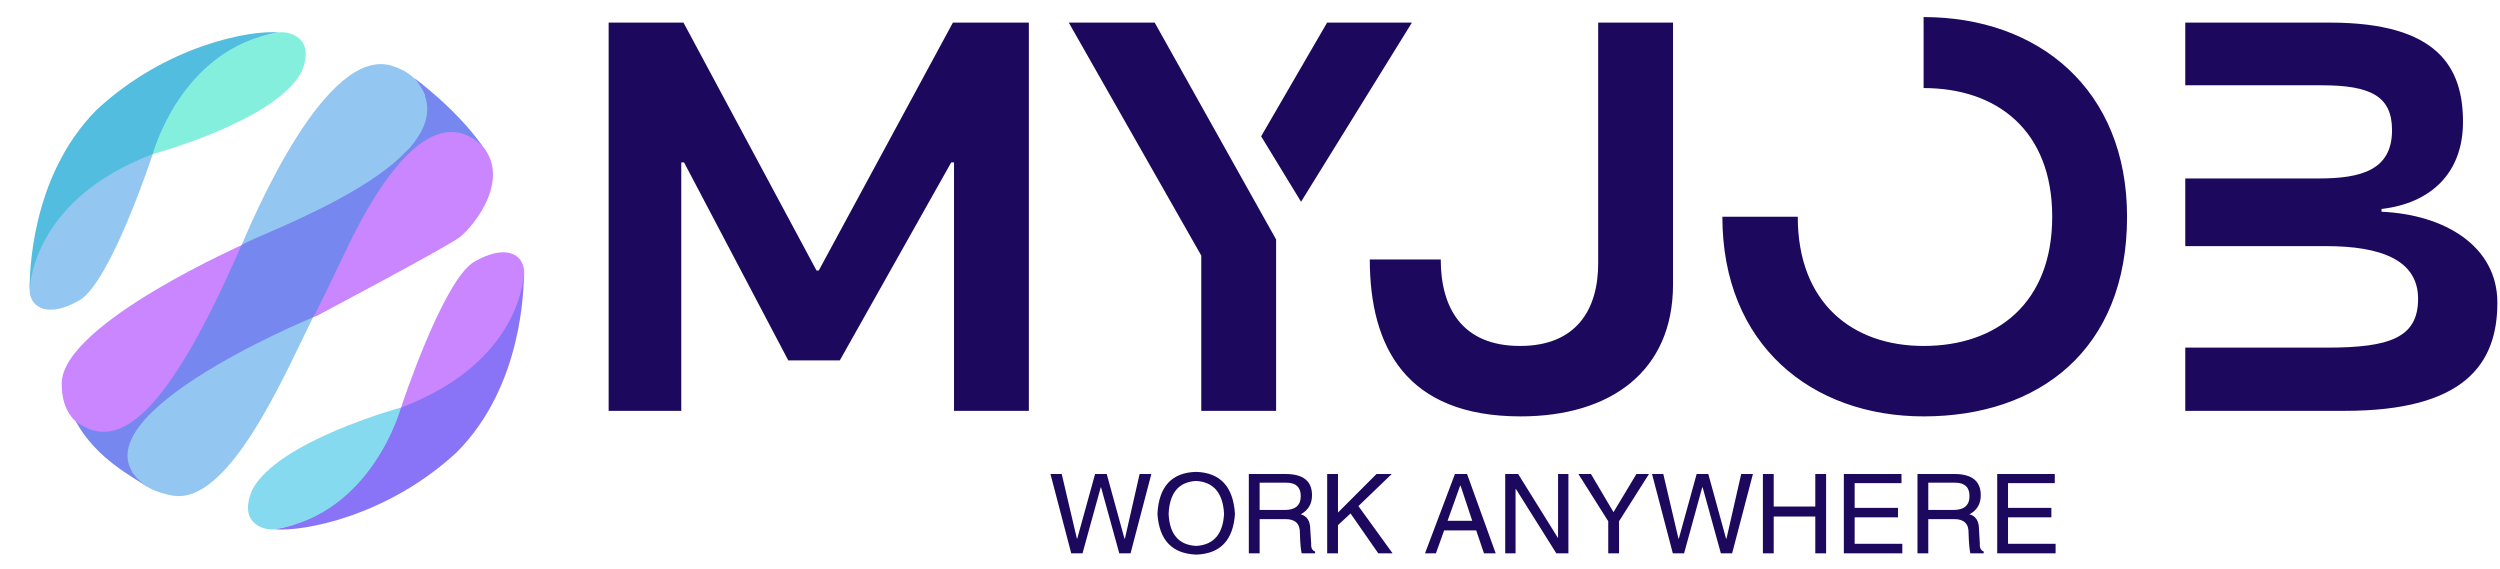
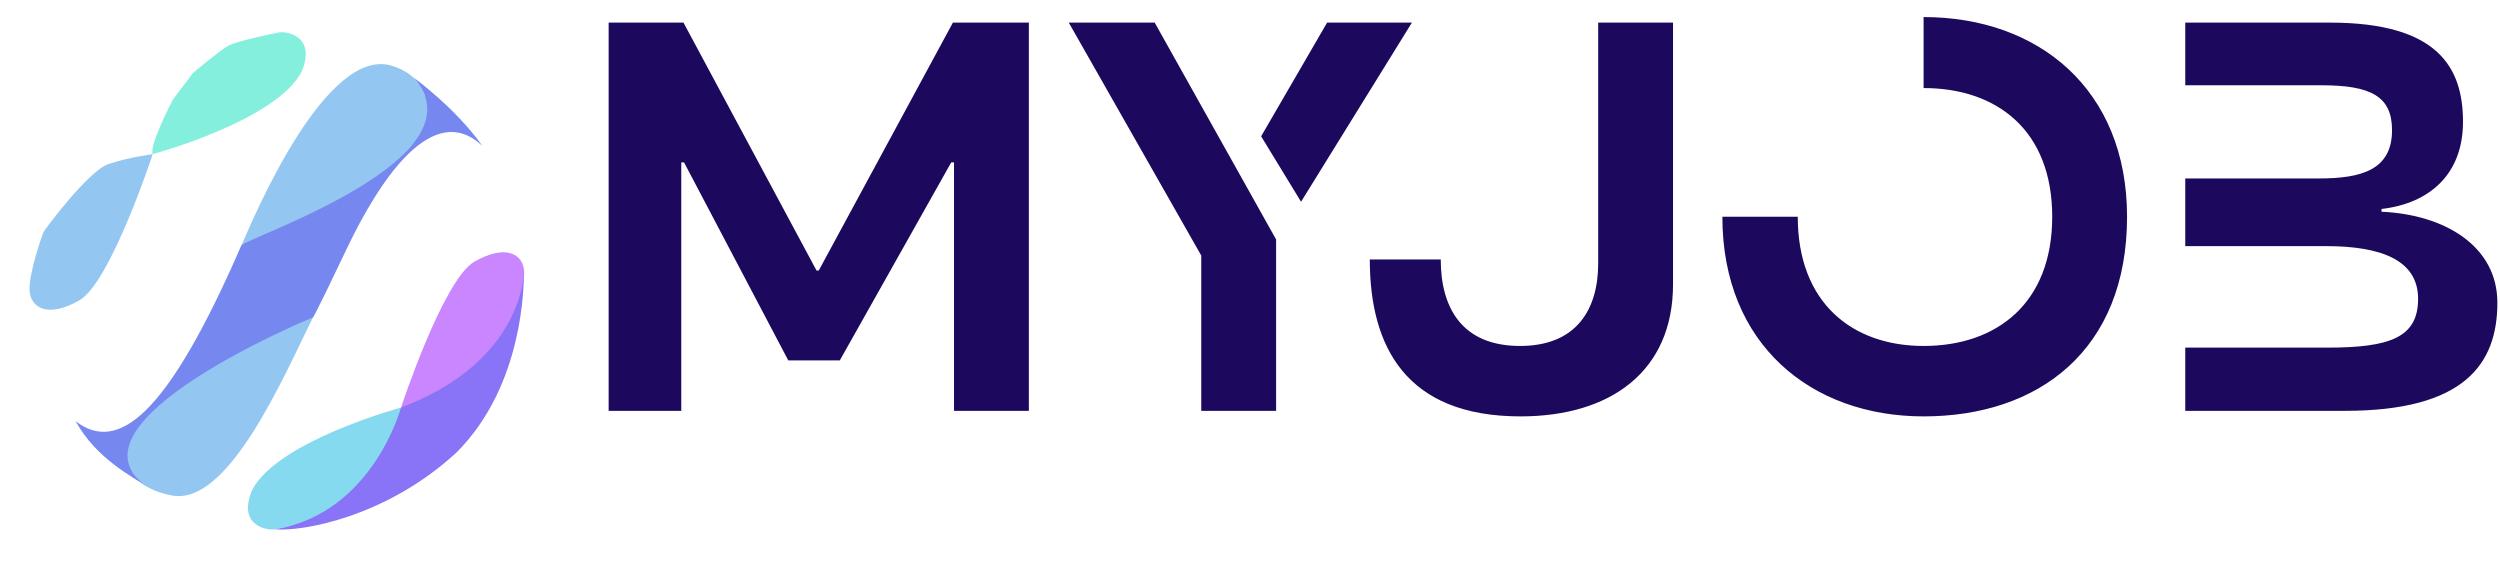
<svg xmlns="http://www.w3.org/2000/svg" width="879" height="200" viewBox="0 0 879 200" fill="none">
  <path d="M53.7 54.2C53.7 54.2 97 42.5 106 25.3C111.4 12.7 100.8 10.9 98.1 11.4C95.4 11.9 83.1 14.5 80.2 16.1C77.3 17.7 67.8 25.7 67.8 25.7L60.8 35C60.8 35 52.3 51.2 53.7 54.2Z" fill="#85EFDE" />
  <path d="M53.7 54.2C53.7 54.2 38.9 99.3 27.9 105.6C16.9 111.9 10.7 108.3 10.4 102.1C10.1 95.9 15 82.2 15.3 81.6C15.5 81 31.1 60 38.1 57.7C45.1 55.3 53.7 54.2 53.7 54.2Z" fill="#93C6F1" />
-   <path d="M53.7 54.2C53.7 54.2 63.6 16.9 98 11.4C88.2 10.5 58.6 15.8 34.1 38.5C10.4 62.2 10.4 97.5 10.4 102.1C10.5 102 10.5 70.5 53.7 54.2Z" fill="#53BDDF" />
  <path d="M141 143.3C141 143.3 97.7 155 88.7 172.2C83.3 184.8 93.9 186.6 96.6 186.1C99.4 185.6 111.6 183 114.5 181.4C117.4 179.8 126.9 171.9 126.9 171.9L133.9 162.6C133.9 162.5 142.4 146.3 141 143.3Z" fill="#86DAEF" />
  <path d="M141 143.3C141 143.3 155.8 98.3 166.8 92C177.8 85.7 184 89.3 184.3 95.5C184.6 101.7 179.7 115.4 179.4 116C179.2 116.6 163.6 137.6 156.6 139.9C149.6 142.1 141 143.3 141 143.3Z" fill="#C986FF" />
  <path d="M141 143.3C141 143.3 131 180.6 96.6 186.1C106.4 187 136 181.7 160.5 159.1C184.2 135.4 184.2 100.1 184.2 95.5C184.3 95.5 184.3 127 141 143.3Z" fill="#8973F6" />
  <path d="M148.6 45.7C148.6 45.7 155.6 28.7 137.7 23.1C115 16.3 89.9 73.8 83.1 90.7L76 111L63.5 132.9C63.5 132.9 48.9 146.7 47.4 152.5C45.3 156.5 40.5 170.3 60.4 174.2C80.3 178.1 99.8 132.2 109.9 111.9C118 91.3 116.7 82.8 116.7 82.8L135.8 61L148.6 45.7Z" fill="#93C6F1" />
  <path d="M46.9 152.1C45.7 154.2 44.9 156.5 44.5 158.8C44.3 159.9 44.1 161.2 44.3 162.3C44.5 163.5 45.3 164.5 45.9 165.5C46.5 166.6 48.3 165.6 47.6 164.5C47.1 163.7 46.4 162.8 46.3 161.8C46.2 160.9 46.4 159.8 46.5 158.8C46.9 156.8 47.6 154.8 48.6 153C49.3 152 47.5 151 46.9 152.1Z" fill="#93C6F1" />
  <path d="M148.4 34.6C148.6 37.1 149 39.5 148.3 41.9C148 42.9 147.8 44.1 147 44.8C146.3 45.4 145.8 46.1 145.6 47C145.3 48.3 147.1 48.7 147.5 47.5C147.6 47.2 147.8 46.9 147.9 46.5C147.3 46.6 146.7 46.7 146.1 46.7C146.4 47.3 144.7 48.4 144.4 48.8C144.1 49.2 143.8 49.6 143.5 49.9C143.1 50.2 142.7 50.5 142.4 50.9C141.8 51.5 141.5 52.3 140.9 52.9C140.3 53.6 139.5 54.2 138.7 54.7C137.6 55.4 138.6 57.1 139.7 56.4C140.7 55.8 141.6 55 142.4 54.1C143.2 53.1 143.8 52.1 144.7 51.3C145.2 50.9 145.5 50.3 146 49.8C146.4 49.4 146.9 49.1 147.3 48.6C148.1 47.7 148.4 46.6 147.8 45.5C147.4 44.6 146.3 45 146 45.7C145.9 46 145.7 46.3 145.6 46.7C146.2 46.9 146.9 47.1 147.5 47.2C147.8 46.2 148.8 45.8 149.3 44.9C149.8 44 150.1 42.8 150.4 41.8C151 39.3 150.6 36.8 150.4 34.3C150.3 33.3 148.3 33.3 148.4 34.6Z" fill="#93C6F1" />
-   <path d="M87.2 85.2C87.2 85.2 22 113.6 21.7 134.7C21.4 155.8 43.9 153 43.9 153L62.1 134L68.6 130.2L91.1 118L107.4 112.4L111.3 111.1C111.3 111.1 156.8 87 161.5 83.5C166.2 80 182.1 61.1 166.9 48.6C151.7 36.1 134.2 63.5 134.2 63.5L94.6 84.3L87.2 85.2Z" fill="#C986FF" />
  <path d="M145.6 27.4C145.6 27.4 160.3 38.1 169.6 51.3C152.4 35 133.7 62.6 121.7 87.9C109.7 113.2 110 111.6 110 111.6C110 111.6 19.5 148.8 51.8 171.2C47.1 167.8 34 161.6 26.6 148.1C41.6 159.6 58.9 146 84.9 86.2C90.2 82.3 170 55.4 145.6 27.4Z" fill="#7687F0" />
  <path d="M214 144.453H239.534V57.091H240.508L277.152 126.708H295.28L334.457 57.091H335.432V144.453H361.745V7.95H335.042L287.873 95.117H287.093L240.314 7.95H214V144.453ZM448.678 84.197L405.991 7.95H375.779L422.364 89.852V144.453H448.678V84.197ZM457.449 70.936L496.432 7.95H466.61L443.415 47.926L457.449 70.936ZM481.618 91.217C481.618 121.833 494.288 146.403 534.635 146.403C566.211 146.403 588.237 130.608 588.237 99.992V7.95H561.923V92.582C561.923 108.767 554.321 121.638 534.44 121.638C514.169 121.638 506.567 108.377 506.567 91.217H481.618ZM676.338 6V30.961C702.067 30.961 721.558 45.781 721.558 76.202C721.558 106.622 702.067 121.638 676.338 121.638C651.389 121.638 632.092 106.622 632.092 76.202H605.584C605.584 121.248 636.965 146.403 676.338 146.403C716.685 146.403 747.872 123.198 747.872 76.202C747.872 31.351 716.685 6 676.338 6ZM768.338 144.453H824.473C866.38 144.453 878.075 128.073 878.075 106.427C878.075 86.537 859.558 75.422 837.338 74.447V73.472C854.295 71.522 865.99 61.186 865.99 42.856C865.99 23.745 857.219 7.95 819.211 7.95H768.338V29.985H816.287C833.634 29.985 841.041 33.886 841.041 45.781C841.041 59.821 830.126 62.746 815.312 62.746H768.338V86.537H817.846C837.143 86.537 850.202 91.412 850.202 105.062C850.202 118.713 840.262 122.223 818.236 122.223H768.338V144.453Z" fill="#1C085D" />
-   <path d="M387.141 171.372H387.011L380.612 194.545H376.648L369.339 166.659H373.302L378.63 189.377H378.76L385.03 166.659H389.123L395.36 189.377H395.523L400.688 166.659H404.814L397.504 194.545H393.541L387.141 171.372ZM430.38 180.667C429.99 173.365 426.741 169.509 420.634 169.097C414.462 169.4 411.213 173.257 410.888 180.667C411.213 187.882 414.462 191.642 420.634 191.945C426.741 191.555 429.99 187.796 430.38 180.667ZM434.213 180.667C433.607 189.919 429.08 194.697 420.634 195C412.123 194.697 407.564 189.919 406.958 180.667C407.456 171.025 412.015 166.107 420.634 165.912C429.08 166.215 433.607 171.134 434.213 180.667ZM452.015 182.52H442.887V194.545H439.086V166.659H452.015C458.209 166.659 461.306 169.151 461.306 174.135C461.306 177.168 459.985 179.4 457.343 180.83C459.574 181.436 460.689 183.213 460.689 186.16L461.014 191.197C460.906 192.606 461.361 193.516 462.378 193.927V194.545H457.668C457.343 193.223 457.137 190.883 457.051 187.525C457.137 184.188 455.459 182.52 452.015 182.52ZM452.308 169.714H442.887V179.302H451.723C455.47 179.302 457.343 177.677 457.343 174.427C457.343 171.285 455.665 169.714 452.308 169.714ZM474.853 180.537L470.435 184.632V194.545H466.634V166.659H470.435V180.212L483.981 166.659H489.342L477.614 177.937L489.634 194.545H484.599L474.853 180.537ZM521.762 194.545L519.034 186.485H507.761L504.87 194.545H501.037L511.562 166.659H515.818L525.888 194.545H521.762ZM513.381 170.787L508.963 183.105H517.637L513.544 170.787H513.381ZM533.782 166.659L547.816 189.215V166.659H551.455V194.545H547.199L533.035 171.989H532.873V194.545H529.234V166.659H533.782ZM579.782 166.659L569.257 183.267V194.545H565.456V183.267L554.963 166.659H559.381L567.308 180.082L575.364 166.659H579.782ZM598.656 171.372H598.494L592.127 194.545H588.163L580.854 166.659H584.817L590.145 189.377H590.275L596.545 166.659H600.638L606.875 189.377H607.038L612.203 166.659H616.329L609.019 194.545H605.056L598.656 171.372ZM623.638 178.1H638.257V166.659H642.057V194.545H638.257V181.61H623.638V194.545H619.837V166.659H623.638V178.1ZM652.096 191.197H668.858V194.545H648.295V166.659H668.566V169.877H652.096V178.555H667.331V181.902H652.096V191.197ZM687.148 182.52H677.987V194.545H674.186V166.659H687.148C693.342 166.659 696.439 169.151 696.439 174.135C696.439 177.168 695.118 179.4 692.475 180.83C694.706 181.436 695.821 183.213 695.821 186.16L696.114 191.197C696.006 192.606 696.46 193.516 697.478 193.927V194.545H692.768C692.465 193.223 692.259 190.883 692.151 187.525C692.259 184.188 690.591 182.52 687.148 182.52ZM687.44 169.714H677.987V179.302H686.823C690.591 179.302 692.475 177.677 692.475 174.427C692.475 171.285 690.797 169.714 687.44 169.714ZM706.022 191.197H722.752V194.545H702.221V166.659H722.46V169.877H706.022V178.555H721.258V181.902H706.022V191.197Z" fill="#1C085D" />
</svg>